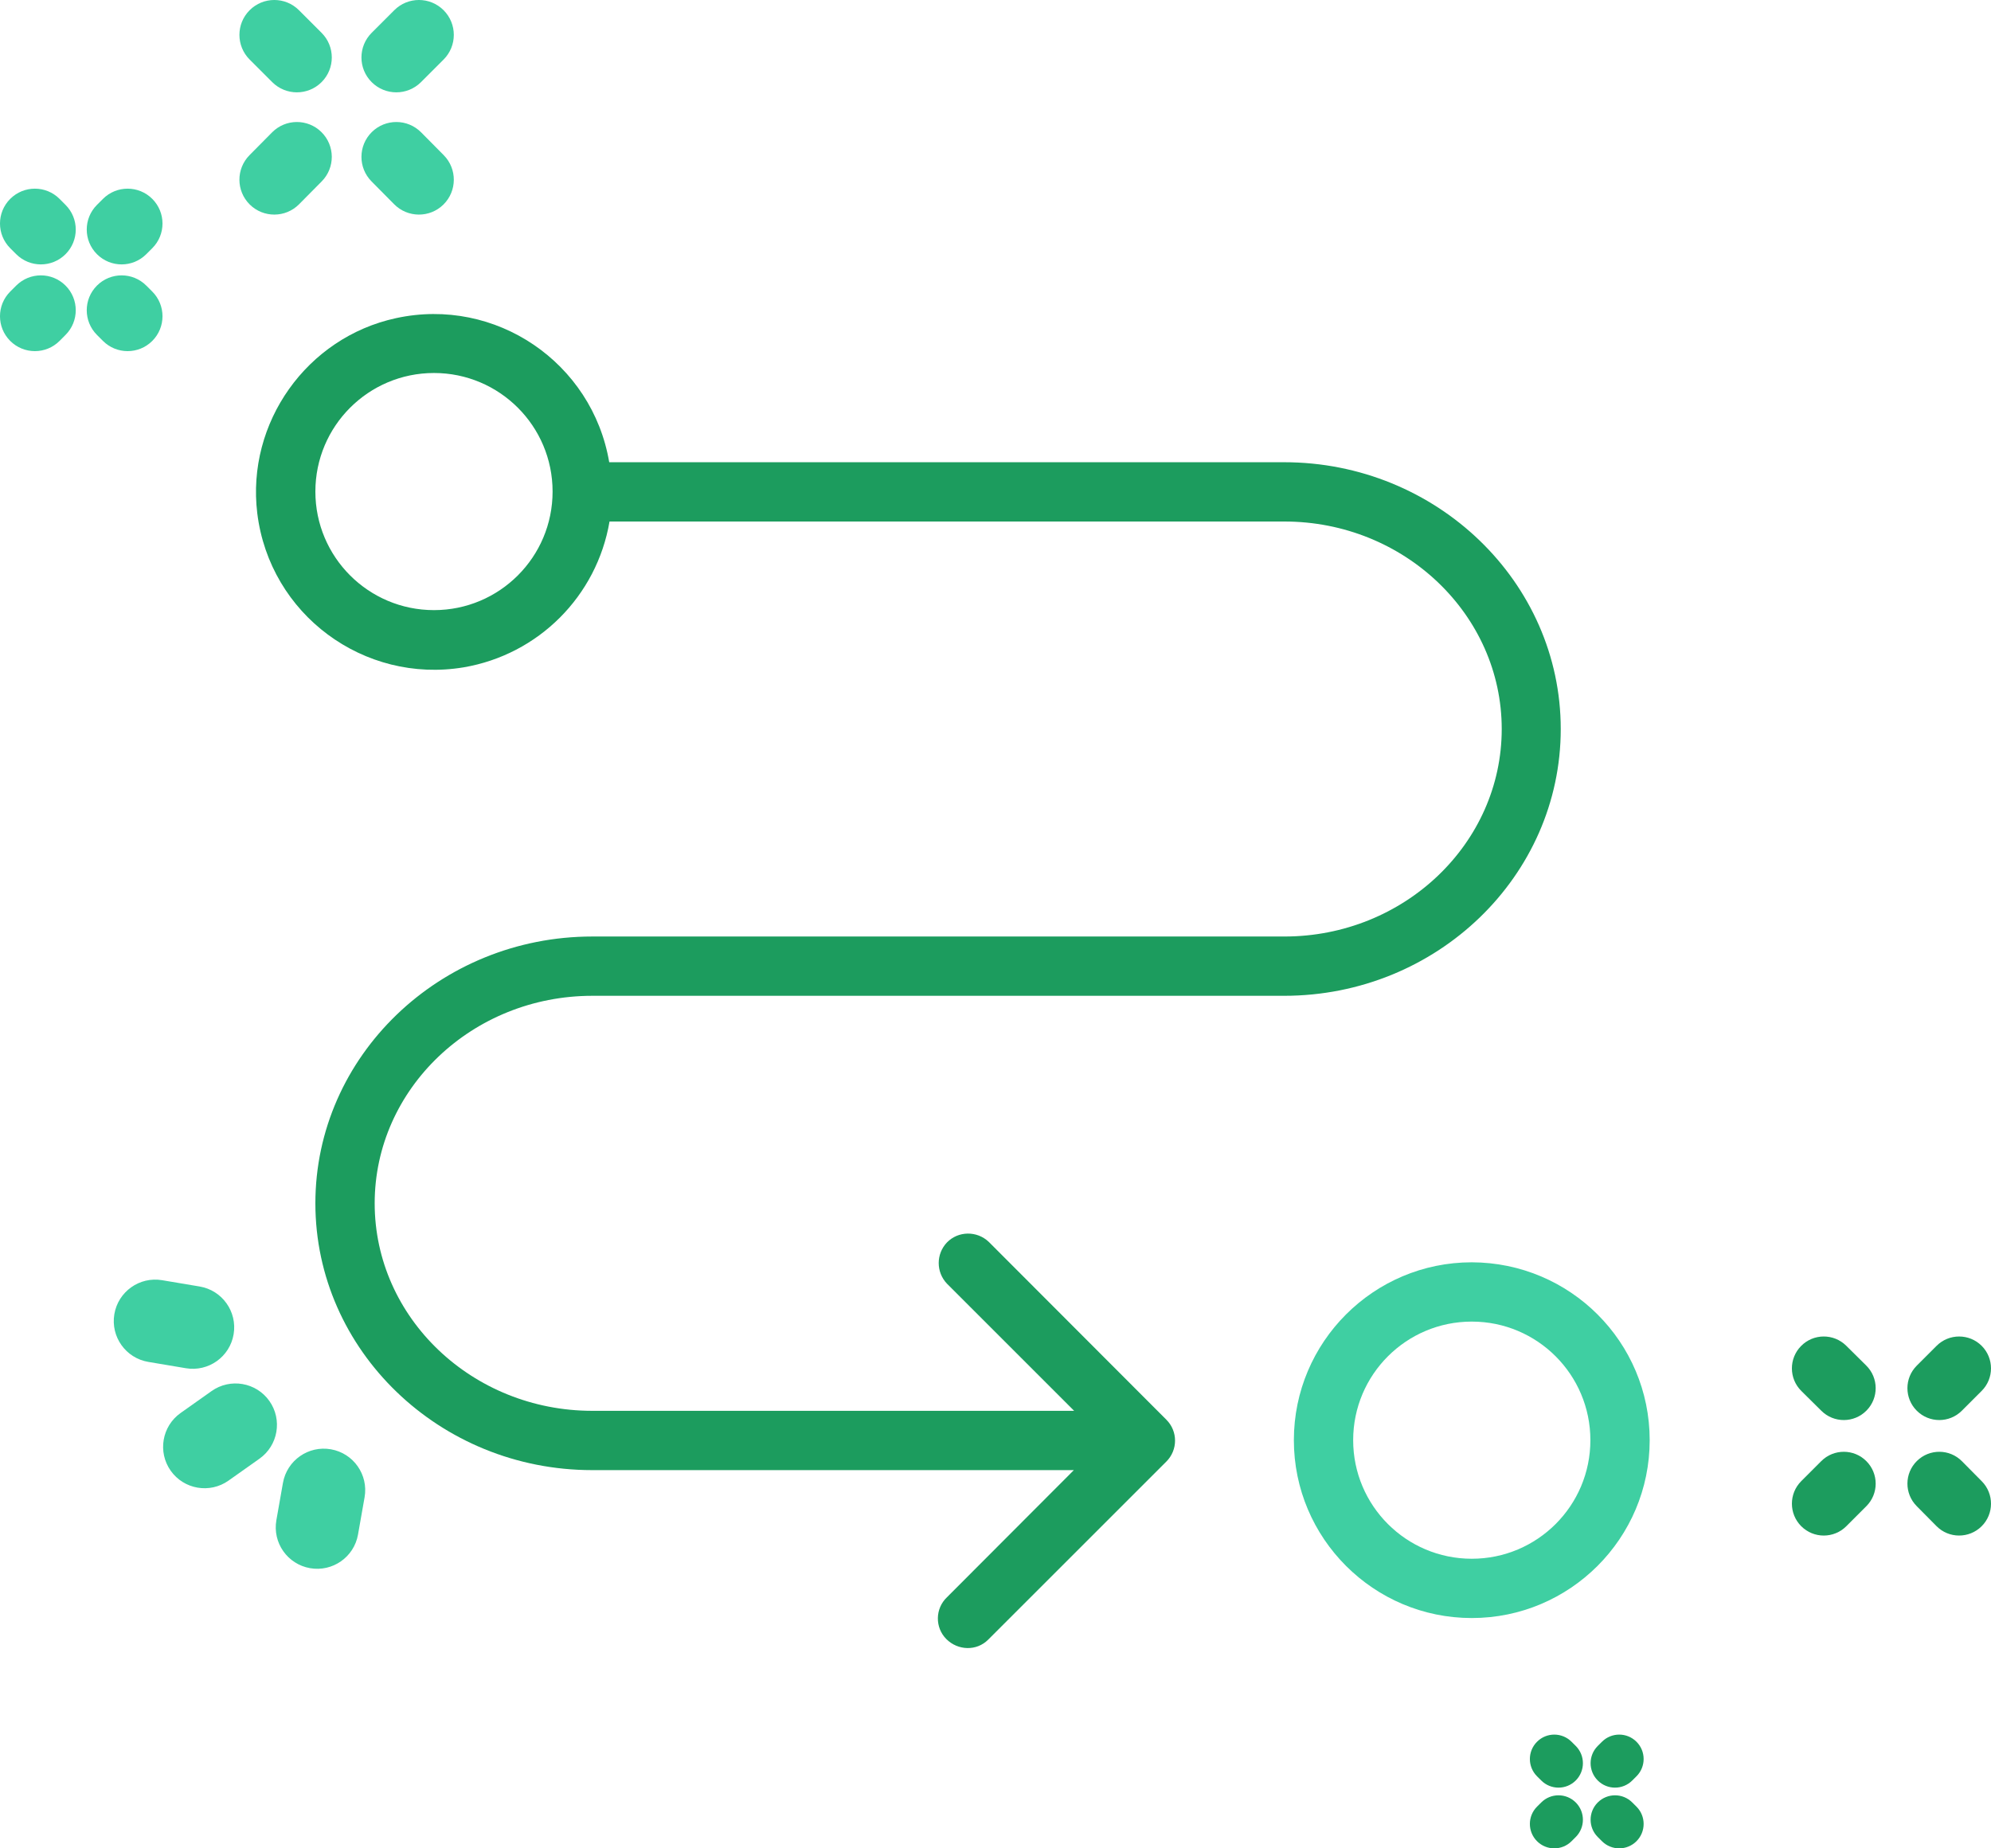
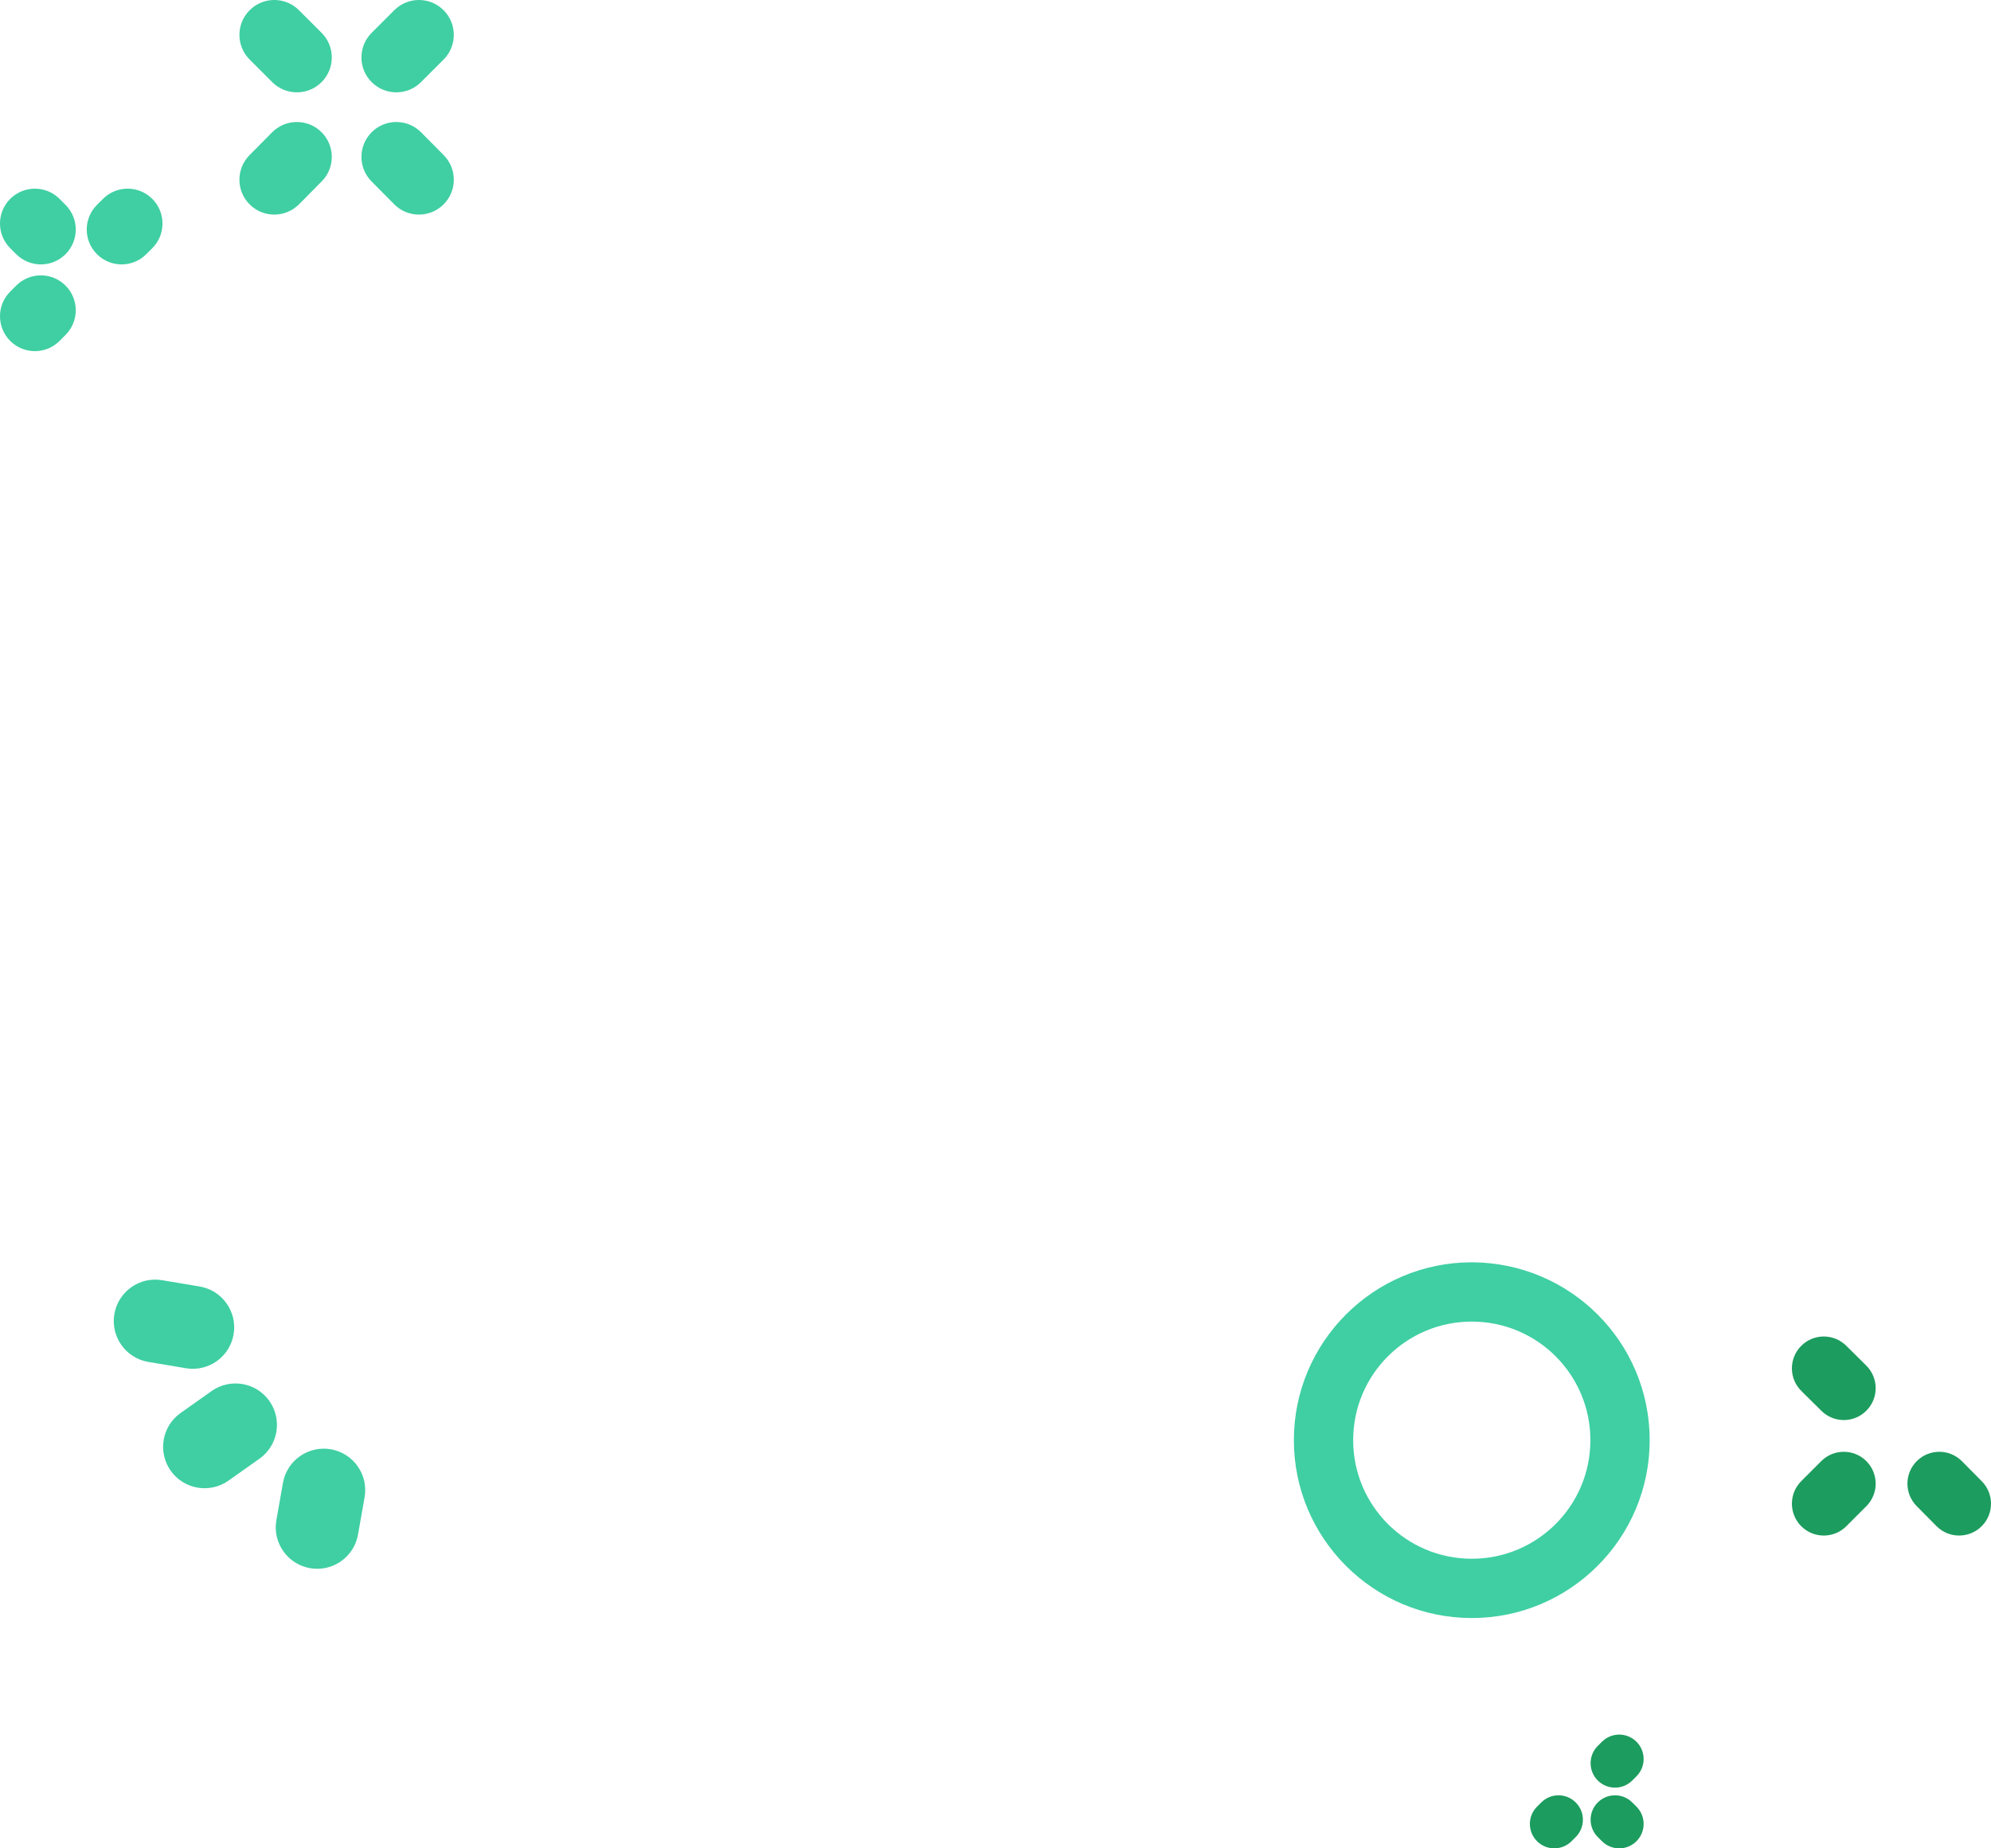
<svg xmlns="http://www.w3.org/2000/svg" width="70" height="65" viewBox="0 0 70 65" fill="none">
-   <path d="M20.825 35.019H45.146C50.515 35.019 54.873 30.808 54.873 25.637C54.873 20.466 50.505 16.255 45.146 16.255H21.419C20.825 12.752 17.427 10.427 13.924 11.188C10.786 11.866 8.659 14.868 9.045 18.048C9.483 21.613 12.798 24.052 16.301 23.468C18.928 23.02 20.982 20.967 21.43 18.34H45.157C49.368 18.34 52.798 21.613 52.798 25.637C52.798 29.661 49.368 32.934 45.157 32.934H20.825C15.456 32.934 11.088 37.146 11.088 42.317C11.088 47.487 15.456 51.699 20.815 51.699H37.755L33.293 56.171C32.876 56.567 32.866 57.235 33.272 57.641C33.679 58.048 34.336 58.069 34.742 57.662C34.753 57.651 34.763 57.641 34.763 57.641L41.008 51.397C41.414 50.99 41.414 50.333 41.008 49.927L34.763 43.672C34.346 43.276 33.689 43.286 33.293 43.693C32.907 44.099 32.907 44.735 33.293 45.142L37.765 49.614H20.825C16.603 49.614 13.173 46.341 13.173 42.317C13.173 38.293 16.603 35.019 20.825 35.019ZM15.258 21.456C12.954 21.456 11.088 19.59 11.088 17.287C11.088 14.983 12.954 13.117 15.258 13.117C17.562 13.117 19.428 14.983 19.428 17.287C19.428 19.59 17.562 21.456 15.258 21.456Z" fill="#1C9C5E" />
  <path d="M51.745 44.391C48.294 44.391 45.49 47.195 45.49 50.646C45.49 54.097 48.294 56.901 51.745 56.901C55.196 56.901 58 54.097 58 50.646C58 47.195 55.206 44.401 51.745 44.391ZM51.745 54.816C49.441 54.816 47.575 52.95 47.575 50.646C47.575 48.342 49.441 46.476 51.745 46.476C54.049 46.476 55.915 48.342 55.915 50.646C55.915 52.95 54.049 54.816 51.745 54.816Z" fill="#3FCFA2" />
  <path fill-rule="evenodd" clip-rule="evenodd" d="M4.02 46.216C4.154 45.422 4.905 44.887 5.698 45.02L7.019 45.242C7.812 45.375 8.347 46.127 8.214 46.92C8.081 47.714 7.33 48.249 6.536 48.116L5.216 47.894C4.422 47.761 3.887 47.01 4.02 46.216Z" fill="#3FCFA2" />
  <path fill-rule="evenodd" clip-rule="evenodd" d="M11.636 50.967C12.429 51.107 12.958 51.863 12.818 52.655L12.587 53.966C12.447 54.758 11.691 55.287 10.899 55.147C10.106 55.007 9.577 54.252 9.717 53.459L9.948 52.149C10.088 51.356 10.844 50.827 11.636 50.967Z" fill="#3FCFA2" />
  <path fill-rule="evenodd" clip-rule="evenodd" d="M9.47 49.267C9.934 49.923 9.779 50.833 9.122 51.298L8.033 52.069C7.377 52.533 6.467 52.378 6.002 51.721C5.538 51.065 5.693 50.155 6.35 49.69L7.439 48.919C8.095 48.455 9.005 48.61 9.47 49.267Z" fill="#3FCFA2" />
  <path fill-rule="evenodd" clip-rule="evenodd" d="M11.301 4.645C11.783 5.122 11.787 5.898 11.31 6.38L10.515 7.183C10.039 7.664 9.262 7.668 8.781 7.192C8.3 6.715 8.296 5.939 8.772 5.457L9.567 4.654C10.043 4.173 10.82 4.169 11.301 4.645Z" fill="#3FCFA2" />
  <path fill-rule="evenodd" clip-rule="evenodd" d="M15.596 0.359C16.075 0.838 16.075 1.615 15.596 2.094L14.802 2.888C14.322 3.367 13.546 3.367 13.067 2.888C12.588 2.409 12.588 1.633 13.067 1.154L13.862 0.359C14.341 -0.12 15.117 -0.12 15.596 0.359Z" fill="#3FCFA2" />
  <path fill-rule="evenodd" clip-rule="evenodd" d="M13.072 4.645C13.553 4.169 14.329 4.173 14.806 4.654L15.601 5.457C16.077 5.939 16.073 6.715 15.592 7.192C15.111 7.668 14.334 7.664 13.858 7.183L13.063 6.38C12.586 5.898 12.59 5.122 13.072 4.645Z" fill="#3FCFA2" />
  <path fill-rule="evenodd" clip-rule="evenodd" d="M8.777 0.359C9.255 -0.12 10.032 -0.12 10.511 0.359L11.306 1.154C11.785 1.633 11.785 2.409 11.306 2.888C10.827 3.367 10.05 3.367 9.571 2.888L8.777 2.094C8.298 1.615 8.298 0.838 8.777 0.359Z" fill="#3FCFA2" />
  <path fill-rule="evenodd" clip-rule="evenodd" d="M0.359 6.994C0.838 6.515 1.615 6.515 2.094 6.994L2.304 7.205C2.783 7.684 2.783 8.46 2.304 8.939C1.826 9.418 1.049 9.418 0.57 8.939L0.359 8.728C-0.12 8.249 -0.12 7.473 0.359 6.994Z" fill="#3FCFA2" />
-   <path fill-rule="evenodd" clip-rule="evenodd" d="M3.409 10.043C3.888 9.564 4.664 9.564 5.143 10.043L5.354 10.254C5.833 10.733 5.833 11.51 5.354 11.989C4.875 12.468 4.099 12.468 3.62 11.989L3.409 11.778C2.93 11.299 2.93 10.522 3.409 10.043Z" fill="#3FCFA2" />
  <path fill-rule="evenodd" clip-rule="evenodd" d="M2.304 10.043C2.783 10.522 2.783 11.299 2.304 11.778L2.094 11.989C1.615 12.468 0.838 12.468 0.359 11.989C-0.12 11.51 -0.12 10.733 0.359 10.254L0.57 10.043C1.049 9.564 1.826 9.564 2.304 10.043Z" fill="#3FCFA2" />
  <path fill-rule="evenodd" clip-rule="evenodd" d="M5.354 6.994C5.833 7.473 5.833 8.249 5.354 8.728L5.143 8.939C4.664 9.418 3.888 9.418 3.409 8.939C2.93 8.46 2.93 7.684 3.409 7.205L3.62 6.994C4.099 6.515 4.875 6.515 5.354 6.994Z" fill="#3FCFA2" />
  <path fill-rule="evenodd" clip-rule="evenodd" d="M63.324 47.333C63.759 46.892 64.469 46.889 64.909 47.324L65.613 48.021C66.053 48.456 66.057 49.166 65.621 49.606C65.186 50.046 64.477 50.05 64.037 49.614L63.333 48.917C62.892 48.482 62.889 47.772 63.324 47.333Z" fill="#1C9C5E" />
  <path fill-rule="evenodd" clip-rule="evenodd" d="M67.394 51.379C67.834 50.943 68.544 50.947 68.979 51.387L69.676 52.091C70.111 52.531 70.108 53.241 69.668 53.676C69.228 54.111 68.518 54.108 68.083 53.668L67.386 52.964C66.951 52.524 66.954 51.814 67.394 51.379Z" fill="#1C9C5E" />
-   <path fill-rule="evenodd" clip-rule="evenodd" d="M69.672 47.328C70.109 47.766 70.109 48.475 69.672 48.913L68.975 49.61C68.537 50.048 67.828 50.048 67.39 49.61C66.952 49.172 66.952 48.463 67.39 48.025L68.087 47.328C68.525 46.891 69.234 46.891 69.672 47.328Z" fill="#1C9C5E" />
  <path fill-rule="evenodd" clip-rule="evenodd" d="M65.617 51.383C66.055 51.821 66.055 52.53 65.617 52.968L64.913 53.672C64.475 54.11 63.766 54.11 63.328 53.672C62.891 53.234 62.891 52.525 63.328 52.087L64.032 51.383C64.47 50.945 65.18 50.945 65.617 51.383Z" fill="#1C9C5E" />
-   <path fill-rule="evenodd" clip-rule="evenodd" d="M54.039 61.252C54.374 60.916 54.918 60.916 55.253 61.252L55.401 61.399C55.736 61.734 55.736 62.278 55.401 62.613C55.066 62.949 54.522 62.949 54.187 62.613L54.039 62.466C53.704 62.13 53.704 61.587 54.039 61.252Z" fill="#1C9C5E" />
  <path fill-rule="evenodd" clip-rule="evenodd" d="M56.174 63.387C56.51 63.051 57.053 63.051 57.388 63.387L57.536 63.534C57.871 63.87 57.871 64.413 57.536 64.749C57.201 65.084 56.657 65.084 56.322 64.749L56.174 64.601C55.839 64.266 55.839 63.722 56.174 63.387Z" fill="#1C9C5E" />
  <path fill-rule="evenodd" clip-rule="evenodd" d="M55.401 63.387C55.736 63.722 55.736 64.266 55.401 64.601L55.253 64.749C54.918 65.084 54.374 65.084 54.039 64.749C53.704 64.413 53.704 63.87 54.039 63.534L54.187 63.387C54.522 63.051 55.066 63.051 55.401 63.387Z" fill="#1C9C5E" />
  <path fill-rule="evenodd" clip-rule="evenodd" d="M57.536 61.252C57.871 61.587 57.871 62.13 57.536 62.466L57.388 62.613C57.053 62.949 56.509 62.949 56.174 62.613C55.839 62.278 55.839 61.734 56.174 61.399L56.322 61.252C56.657 60.916 57.201 60.916 57.536 61.252Z" fill="#1C9C5E" />
</svg>